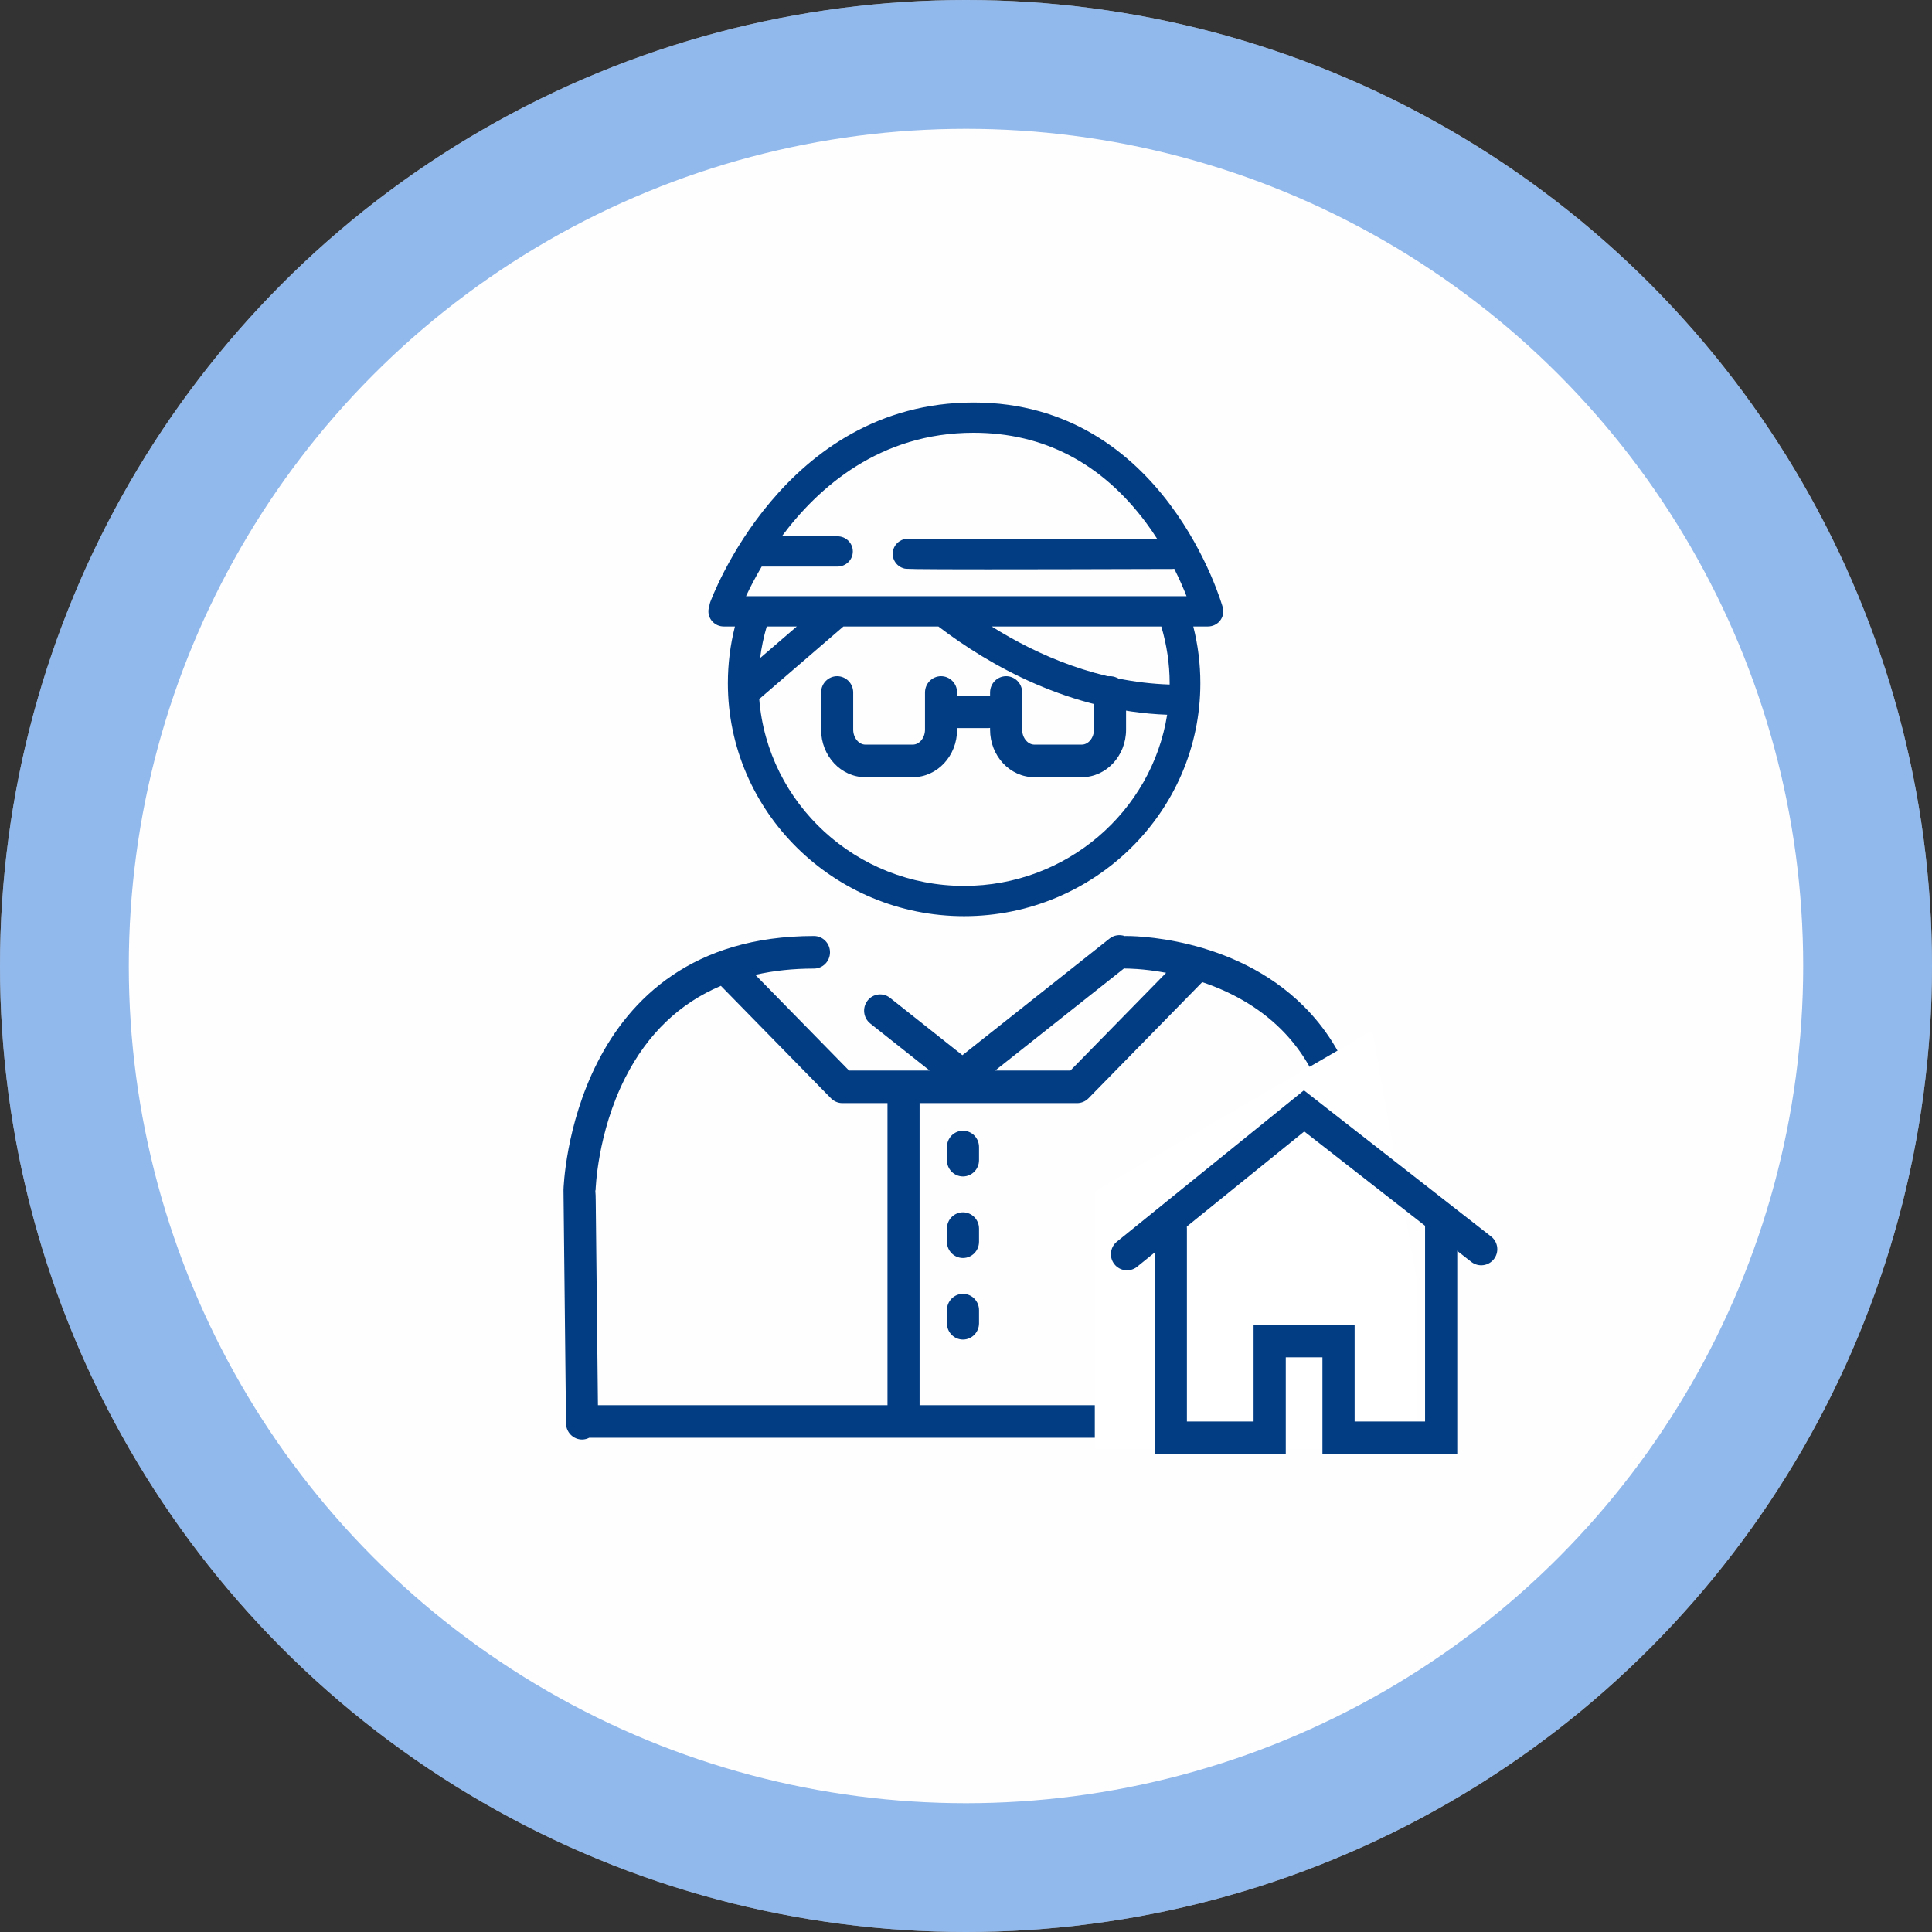
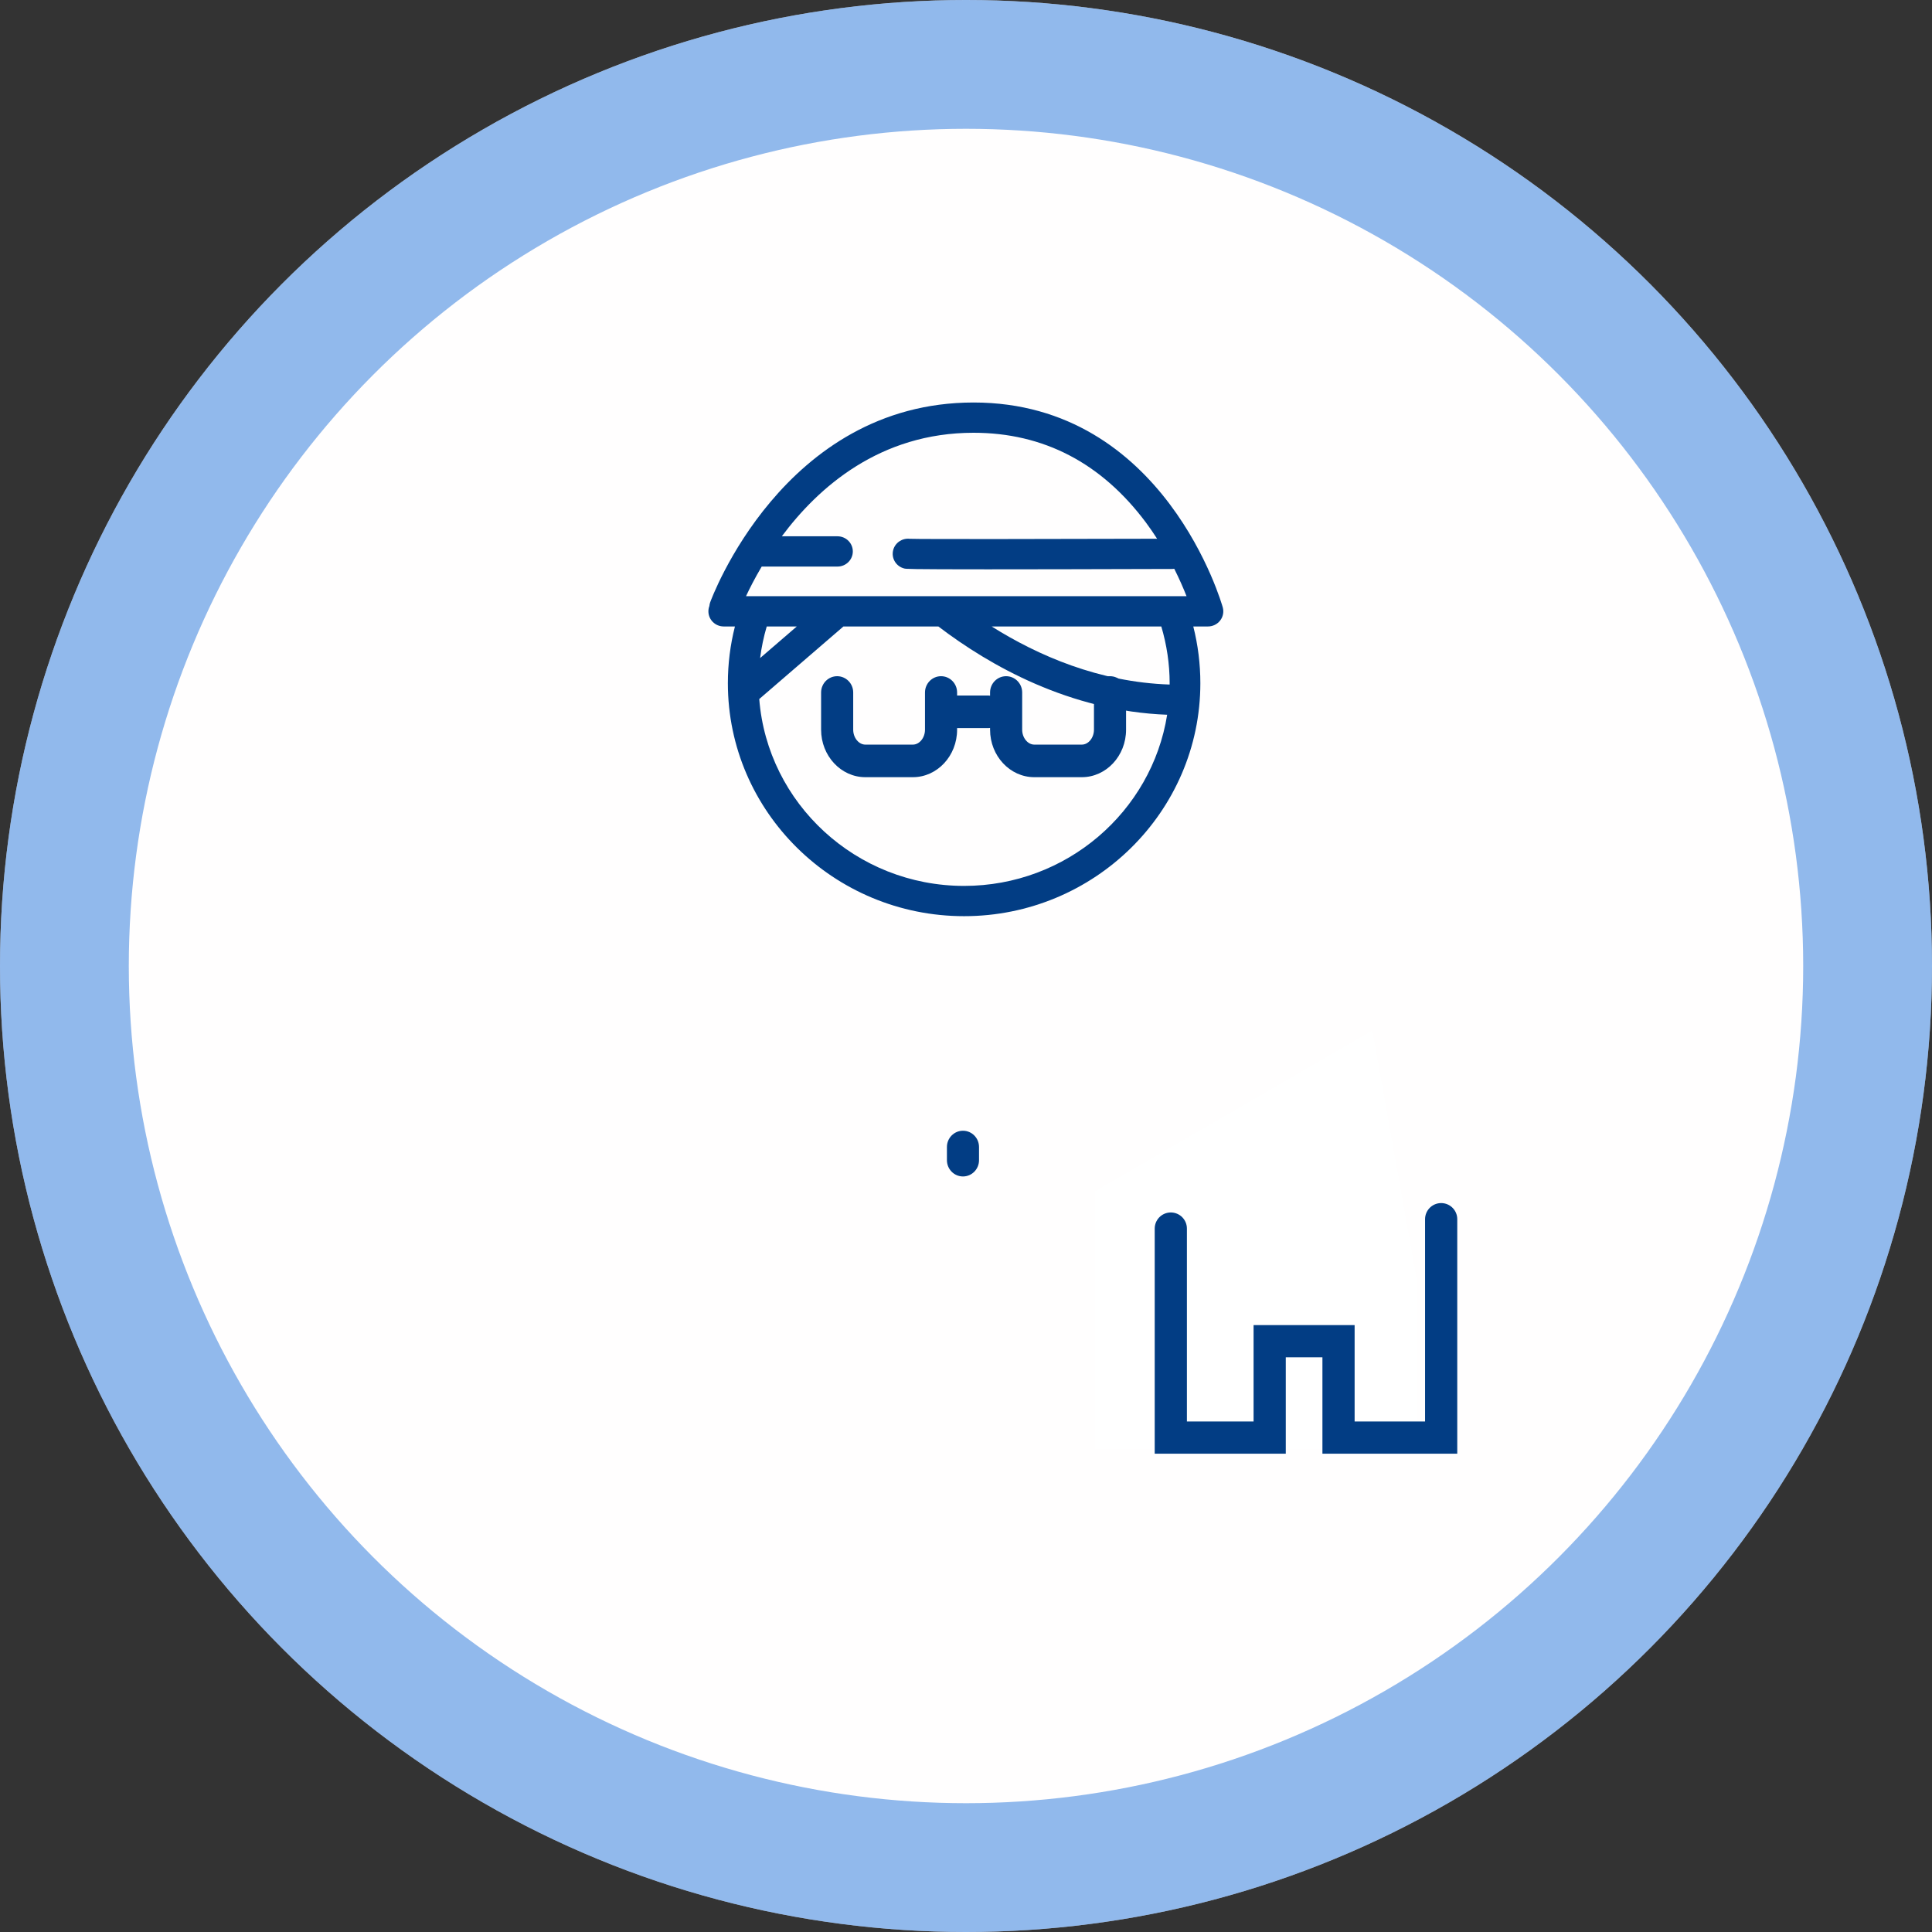
<svg xmlns="http://www.w3.org/2000/svg" width="120" height="120" viewBox="0 0 120 120" fill="none">
  <rect x="0" y="0" width="120" height="120" fill="#333333" stroke="none" />
  <circle cx="60" cy="60" r="60" fill="#FFFEFE" />
  <circle cx="60" cy="60" r="56" stroke="#2574DB" stroke-opacity="0.5" stroke-width="8" />
  <path d="M75.785 38.543C75.965 38.312 76.026 38.01 75.949 37.728C75.915 37.601 72.362 25 60.469 25C48.629 25 44.153 37.291 44.109 37.415C44.083 37.49 44.066 37.567 44.06 37.643C44.021 37.745 44 37.855 44 37.971C44 38.49 44.427 38.911 44.953 38.911H45.648C45.356 40.058 45.209 41.239 45.209 42.436C45.209 50.414 51.791 56.905 59.882 56.905C67.973 56.905 74.556 50.414 74.556 42.436C74.556 41.239 74.408 40.058 74.117 38.911H75.028C75.325 38.911 75.604 38.775 75.785 38.543ZM59.882 55.025C53.178 55.025 47.668 49.902 47.158 43.419L52.387 38.911H58.284C61.485 41.352 66.453 44.167 72.494 44.394C71.537 50.409 66.247 55.025 59.882 55.025ZM47.212 40.874C47.296 40.209 47.434 39.553 47.623 38.911H49.49L47.212 40.874ZM72.647 42.518C68.266 42.372 64.471 40.72 61.594 38.911H72.131C72.468 40.052 72.649 41.233 72.649 42.436C72.649 42.464 72.647 42.491 72.647 42.518ZM46.336 37.031C46.563 36.543 46.887 35.906 47.311 35.19H52.017C52.543 35.19 52.97 34.77 52.97 34.25C52.97 33.731 52.543 33.31 52.017 33.31H48.561C50.826 30.268 54.651 26.88 60.469 26.88C64.814 26.88 68.418 28.758 71.181 32.462C71.43 32.797 71.656 33.131 71.87 33.462C65.694 33.48 57.168 33.494 56.501 33.465C56.036 33.415 55.593 33.71 55.476 34.171C55.348 34.675 55.658 35.185 56.169 35.311C56.268 35.336 56.376 35.362 61.33 35.362C63.781 35.362 67.42 35.356 72.831 35.339C72.867 35.339 72.901 35.332 72.936 35.328C73.26 35.975 73.514 36.561 73.698 37.031L46.336 37.031Z" fill="#023D84" />
-   <path d="M36.154 89.412H36.165C36.322 89.41 36.467 89.369 36.598 89.302H83.885C84.054 89.302 84.21 89.256 84.349 89.181C84.728 89.038 85 88.671 85 88.236V73.436C85 68.848 83.652 65.174 80.994 62.514C76.575 58.093 70.175 58.135 69.906 58.137C69.891 58.137 69.876 58.142 69.861 58.142C69.551 58.031 69.194 58.076 68.915 58.297L59.777 65.54L55.282 61.978C54.848 61.634 54.222 61.712 53.883 62.152C53.544 62.593 53.621 63.228 54.054 63.572L57.741 66.493H52.736L46.915 60.548C48.041 60.292 49.254 60.16 50.556 60.16C51.107 60.16 51.553 59.707 51.553 59.148C51.553 58.59 51.107 58.137 50.556 58.137C35.471 58.137 35.003 73.743 35 73.9C35 73.914 35 73.927 35 73.941C35.005 74.281 35.156 88.269 35.157 88.412C35.163 88.966 35.608 89.412 36.154 89.412ZM69.817 60.149C69.852 60.153 69.885 60.16 69.92 60.16C69.925 60.16 69.929 60.16 69.934 60.16C69.956 60.158 70.974 60.152 72.43 60.422L66.485 66.493H61.812L69.817 60.149ZM57.117 68.516H66.9C67.166 68.516 67.42 68.409 67.607 68.218L74.672 61.002C76.305 61.552 78.097 62.457 79.594 63.955C81.858 66.22 83.006 69.41 83.006 73.436V87.279H57.117V68.516ZM36.993 73.94C36.994 73.905 37.09 70.379 38.839 66.934C40.218 64.218 42.208 62.316 44.775 61.232L51.614 68.218C51.801 68.409 52.055 68.516 52.321 68.516H55.123V87.279H37.139L37.001 74.53C36.999 74.339 36.996 74.136 36.976 73.94L36.993 73.94Z" fill="#023D84" />
-   <path d="M74.367 75.648L69.382 75.644C68.832 75.644 68.385 76.097 68.384 76.655C68.384 77.214 68.83 77.667 69.38 77.667L74.366 77.671C74.916 77.671 75.363 77.219 75.364 76.66C75.364 76.102 74.918 75.649 74.367 75.648Z" fill="#023D84" />
  <path d="M59.812 70.232C59.261 70.232 58.815 70.685 58.815 71.244V72.06C58.815 72.619 59.261 73.072 59.812 73.072C60.362 73.072 60.809 72.619 60.809 72.06V71.244C60.809 70.685 60.362 70.232 59.812 70.232Z" fill="#023D84" />
-   <path d="M59.812 75.299C59.261 75.299 58.815 75.752 58.815 76.31V77.127C58.815 77.686 59.261 78.138 59.812 78.138C60.362 78.138 60.809 77.686 60.809 77.127V76.31C60.809 75.752 60.362 75.299 59.812 75.299Z" fill="#023D84" />
-   <path d="M59.812 80.363C59.261 80.363 58.815 80.816 58.815 81.375V82.191C58.815 82.75 59.261 83.203 59.812 83.203C60.362 83.203 60.809 82.75 60.809 82.191V81.375C60.809 80.816 60.362 80.363 59.812 80.363Z" fill="#023D84" />
  <path d="M68.945 42C68.394 42 67.948 42.453 67.948 43.011V45.322C67.948 45.825 67.603 46.249 67.194 46.249H64.242C63.834 46.249 63.489 45.825 63.489 45.322V43.011C63.489 42.453 63.042 42 62.492 42C61.941 42 61.495 42.453 61.495 43.011V43.21C61.461 43.207 61.429 43.2 61.394 43.2H59.447V43.011C59.447 42.453 59.001 42 58.45 42C57.899 42 57.453 42.453 57.453 43.011V45.322C57.453 45.825 57.108 46.249 56.7 46.249H53.747C53.339 46.249 52.994 45.825 52.994 45.322V43.011C52.994 42.453 52.547 42 51.997 42C51.446 42 51 42.453 51 43.011V45.322C51 46.949 52.233 48.272 53.747 48.272H56.7C58.214 48.272 59.447 46.949 59.447 45.322V45.223H61.394C61.429 45.223 61.461 45.216 61.495 45.213V45.322C61.495 46.949 62.727 48.272 64.242 48.272H67.194C68.709 48.272 69.942 46.949 69.942 45.322V43.011C69.942 42.453 69.495 42 68.945 42Z" fill="#023D84" />
  <path d="M68 74V90H88V79.5L85.241 64L68 74Z" fill="white" />
  <path d="M72.721 76.308V89.29H78.862V83.304H83.138V89.29H89.513V75.725" stroke="#023D84" stroke-width="2" stroke-linecap="round" />
-   <path d="M70 77.901L81 69L92 77.59" stroke="#023D84" stroke-width="2" stroke-linecap="round" />
</svg>